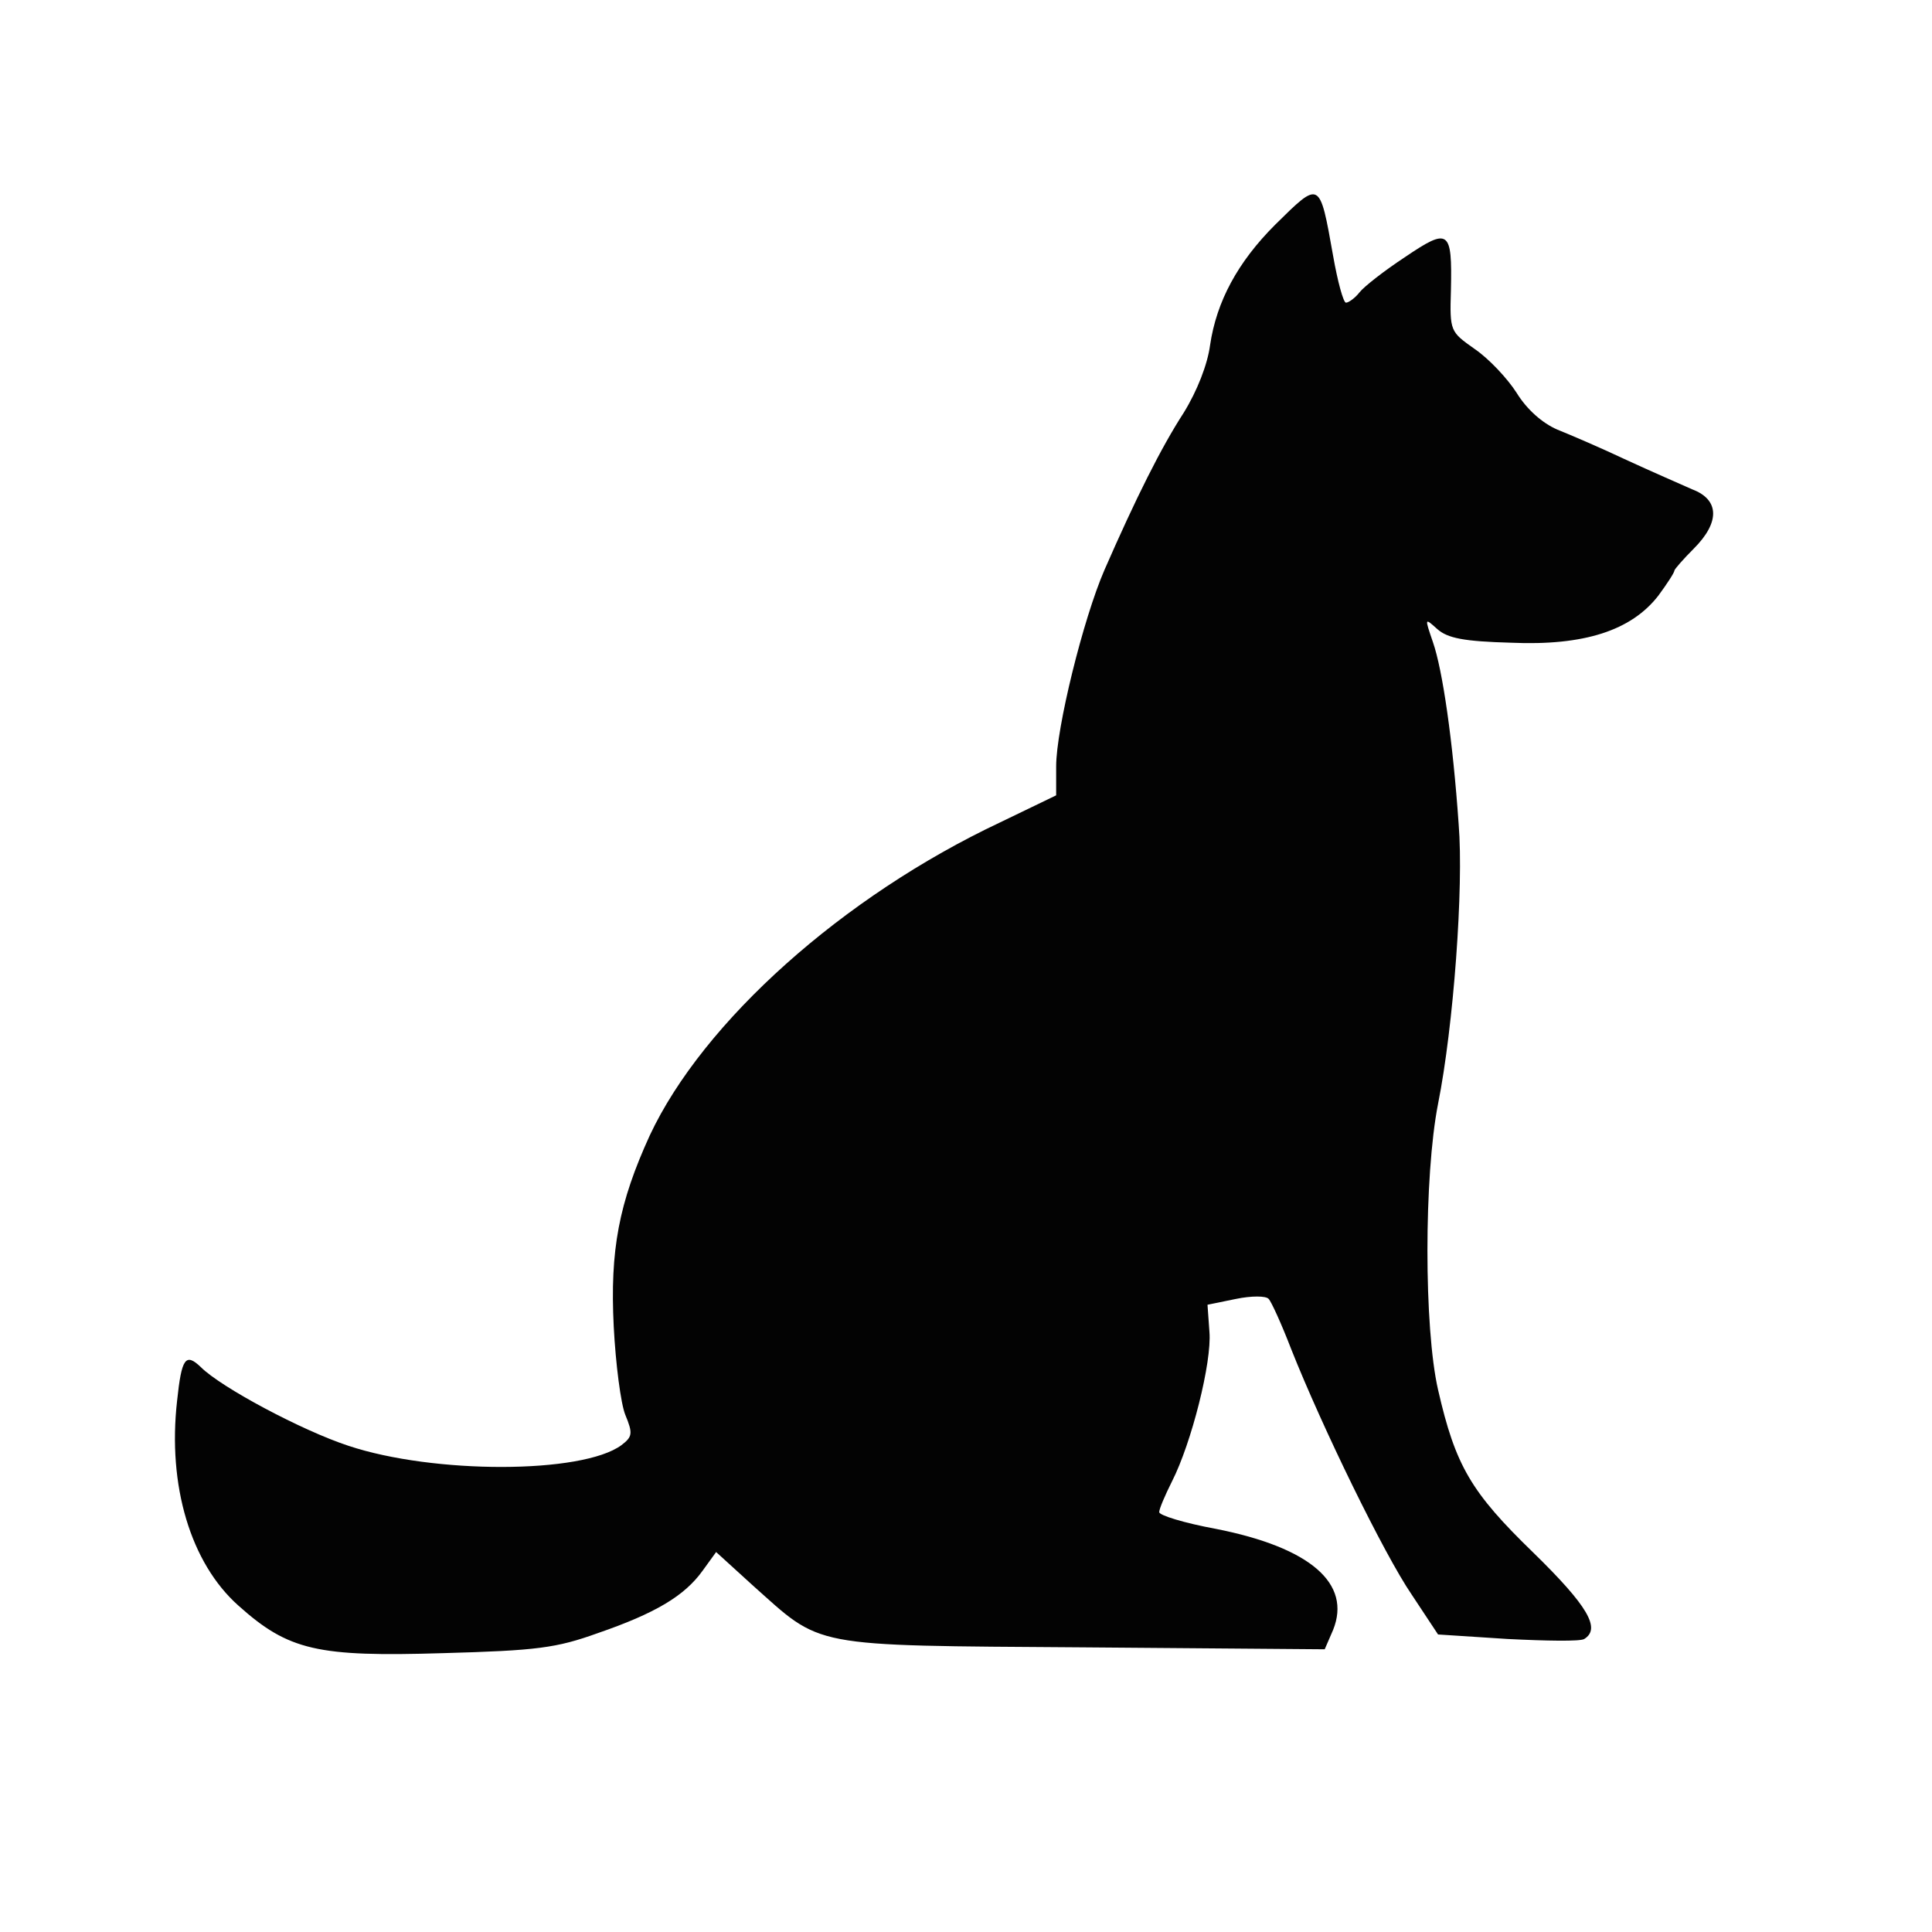
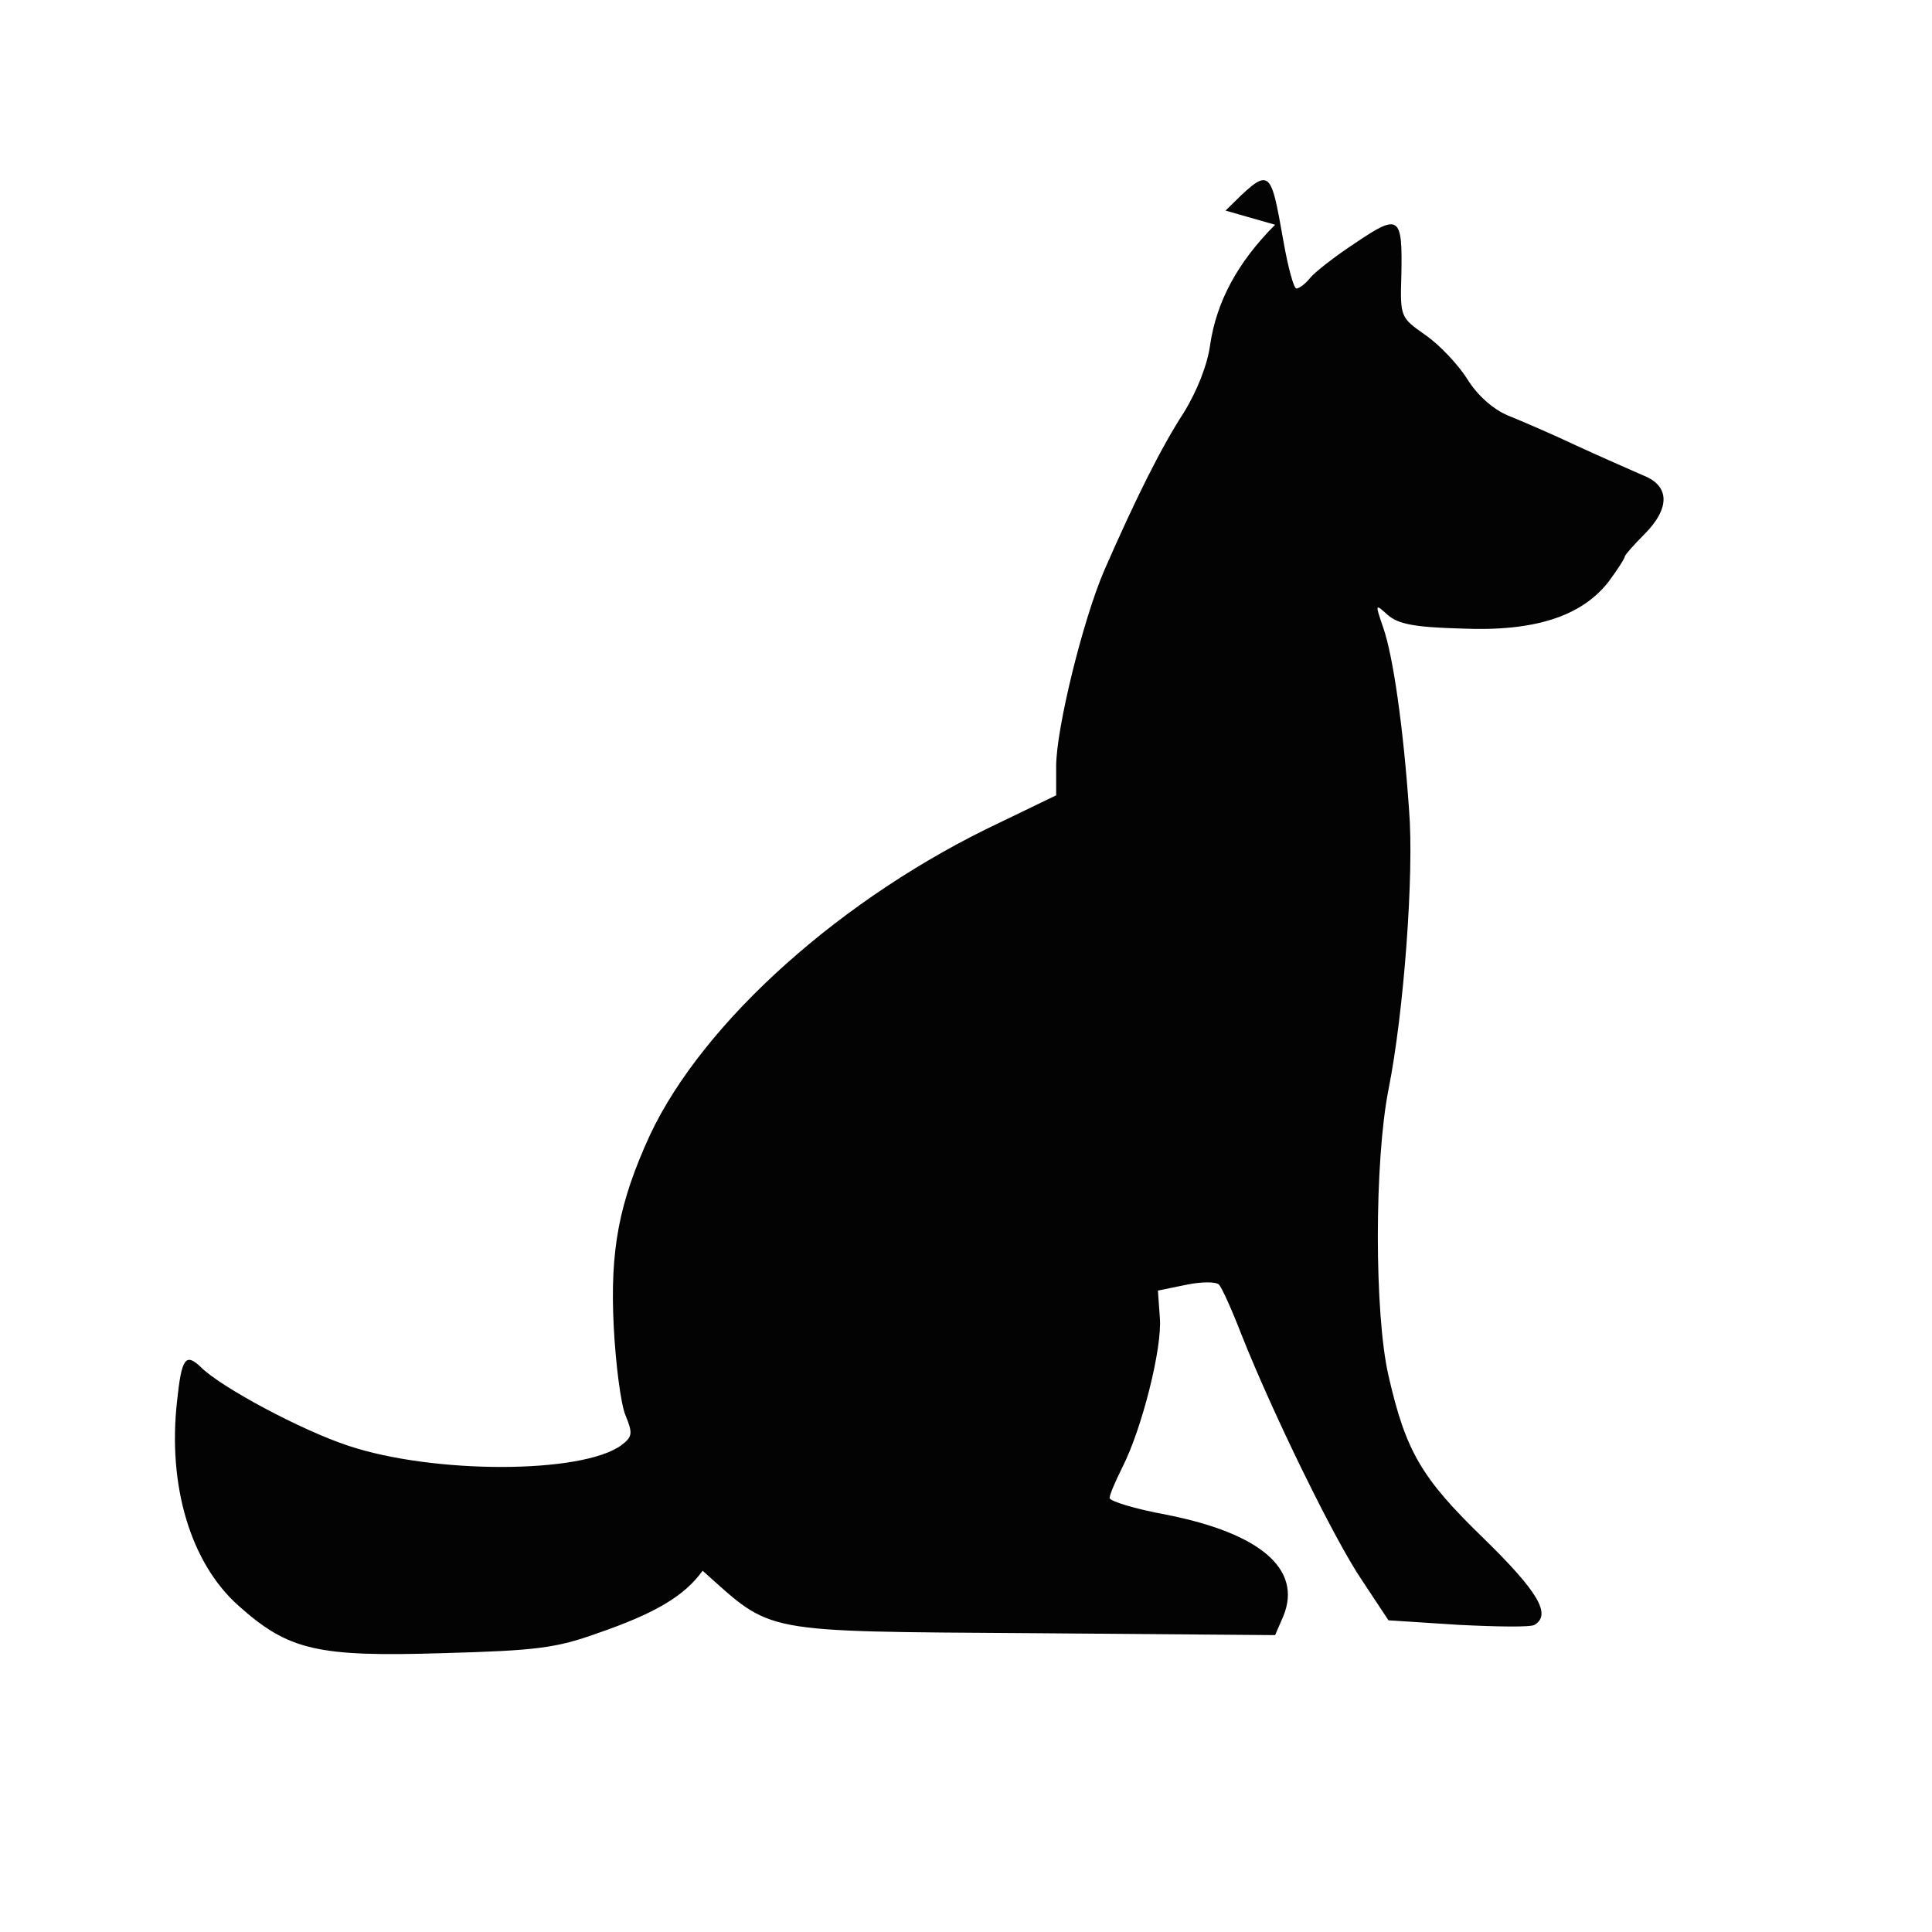
<svg xmlns="http://www.w3.org/2000/svg" version="1.0" width="300pt" height="300pt" viewBox="0 0 300 300" preserveAspectRatio="xMidYMid meet">
  <g transform="translate(0,300) scale(0.1,-0.1)" fill="#030303" stroke="none">
-     <path class="node" id="node1" d="M1980 2651 c-58 -58 -91 -119 -101 -187 -4 -30 -20 -71 -41 -105 -35  -54 -74 -132 -123 -244 -33 -76 -75 -246 -75 -305 l0 -45 -87 -42 c-244 -115  -461 -309 -544 -486 -48 -105 -62 -178 -56 -297 3 -58 11 -120 18 -137 12 -29  11 -34 -6 -47 -61 -45 -292 -45 -424 -1 -73 24 -198 91 -229 122 -24 23 -30  14 -37 -52 -15 -132 21 -252 95 -318 78 -70 123 -80 318 -74 146 4 176 8 240  31 90 31 135 58 163 97 l21 29 56 -51 c110 -98 84 -94 513 -97 l376 -3 13 30  c29 72 -35 128 -182 157 -49 9 -88 21 -88 26 0 5 9 26 20 48 30 59 62 185 58  232 l-3 42 44 9 c24 5 47 5 51 0 4 -4 20 -39 35 -78 48 -121 144 -318 187  -381 l41 -62 108 -7 c60 -3 113 -4 119 0 26 16 6 51 -79 134 -97 94 -121 135  -148 253 -22 96 -22 332 0 444 24 120 40 337 32 434 -9 130 -25 240 -40 283  -13 38 -13 38 7 20 16 -14 41 -19 114 -21 114 -5 187 19 229 73 14 19 25 36  25 39 0 2 14 18 30 34 41 41 40 76 -2 92 -18 8 -64 28 -103 46 -38 18 -87 39  -107 47 -23 10 -47 31 -63 57 -14 22 -43 53 -65 68 -38 27 -39 27 -37 92 2 93  -3 97 -71 51 -32 -21 -64 -46 -71 -55 -7 -9 -17 -16 -21 -16 -4 0 -13 33 -20  73 -21 118 -20 117 -90 48z" />
+     <path class="node" id="node1" d="M1980 2651 c-58 -58 -91 -119 -101 -187 -4 -30 -20 -71 -41 -105 -35  -54 -74 -132 -123 -244 -33 -76 -75 -246 -75 -305 l0 -45 -87 -42 c-244 -115  -461 -309 -544 -486 -48 -105 -62 -178 -56 -297 3 -58 11 -120 18 -137 12 -29  11 -34 -6 -47 -61 -45 -292 -45 -424 -1 -73 24 -198 91 -229 122 -24 23 -30  14 -37 -52 -15 -132 21 -252 95 -318 78 -70 123 -80 318 -74 146 4 176 8 240  31 90 31 135 58 163 97 c110 -98 84 -94 513 -97 l376 -3 13 30  c29 72 -35 128 -182 157 -49 9 -88 21 -88 26 0 5 9 26 20 48 30 59 62 185 58  232 l-3 42 44 9 c24 5 47 5 51 0 4 -4 20 -39 35 -78 48 -121 144 -318 187  -381 l41 -62 108 -7 c60 -3 113 -4 119 0 26 16 6 51 -79 134 -97 94 -121 135  -148 253 -22 96 -22 332 0 444 24 120 40 337 32 434 -9 130 -25 240 -40 283  -13 38 -13 38 7 20 16 -14 41 -19 114 -21 114 -5 187 19 229 73 14 19 25 36  25 39 0 2 14 18 30 34 41 41 40 76 -2 92 -18 8 -64 28 -103 46 -38 18 -87 39  -107 47 -23 10 -47 31 -63 57 -14 22 -43 53 -65 68 -38 27 -39 27 -37 92 2 93  -3 97 -71 51 -32 -21 -64 -46 -71 -55 -7 -9 -17 -16 -21 -16 -4 0 -13 33 -20  73 -21 118 -20 117 -90 48z" />
  </g>
  <g transform="translate(0,300) scale(0.1,-0.1)" fill="#A2A2A2" stroke="none">



</g>
</svg>